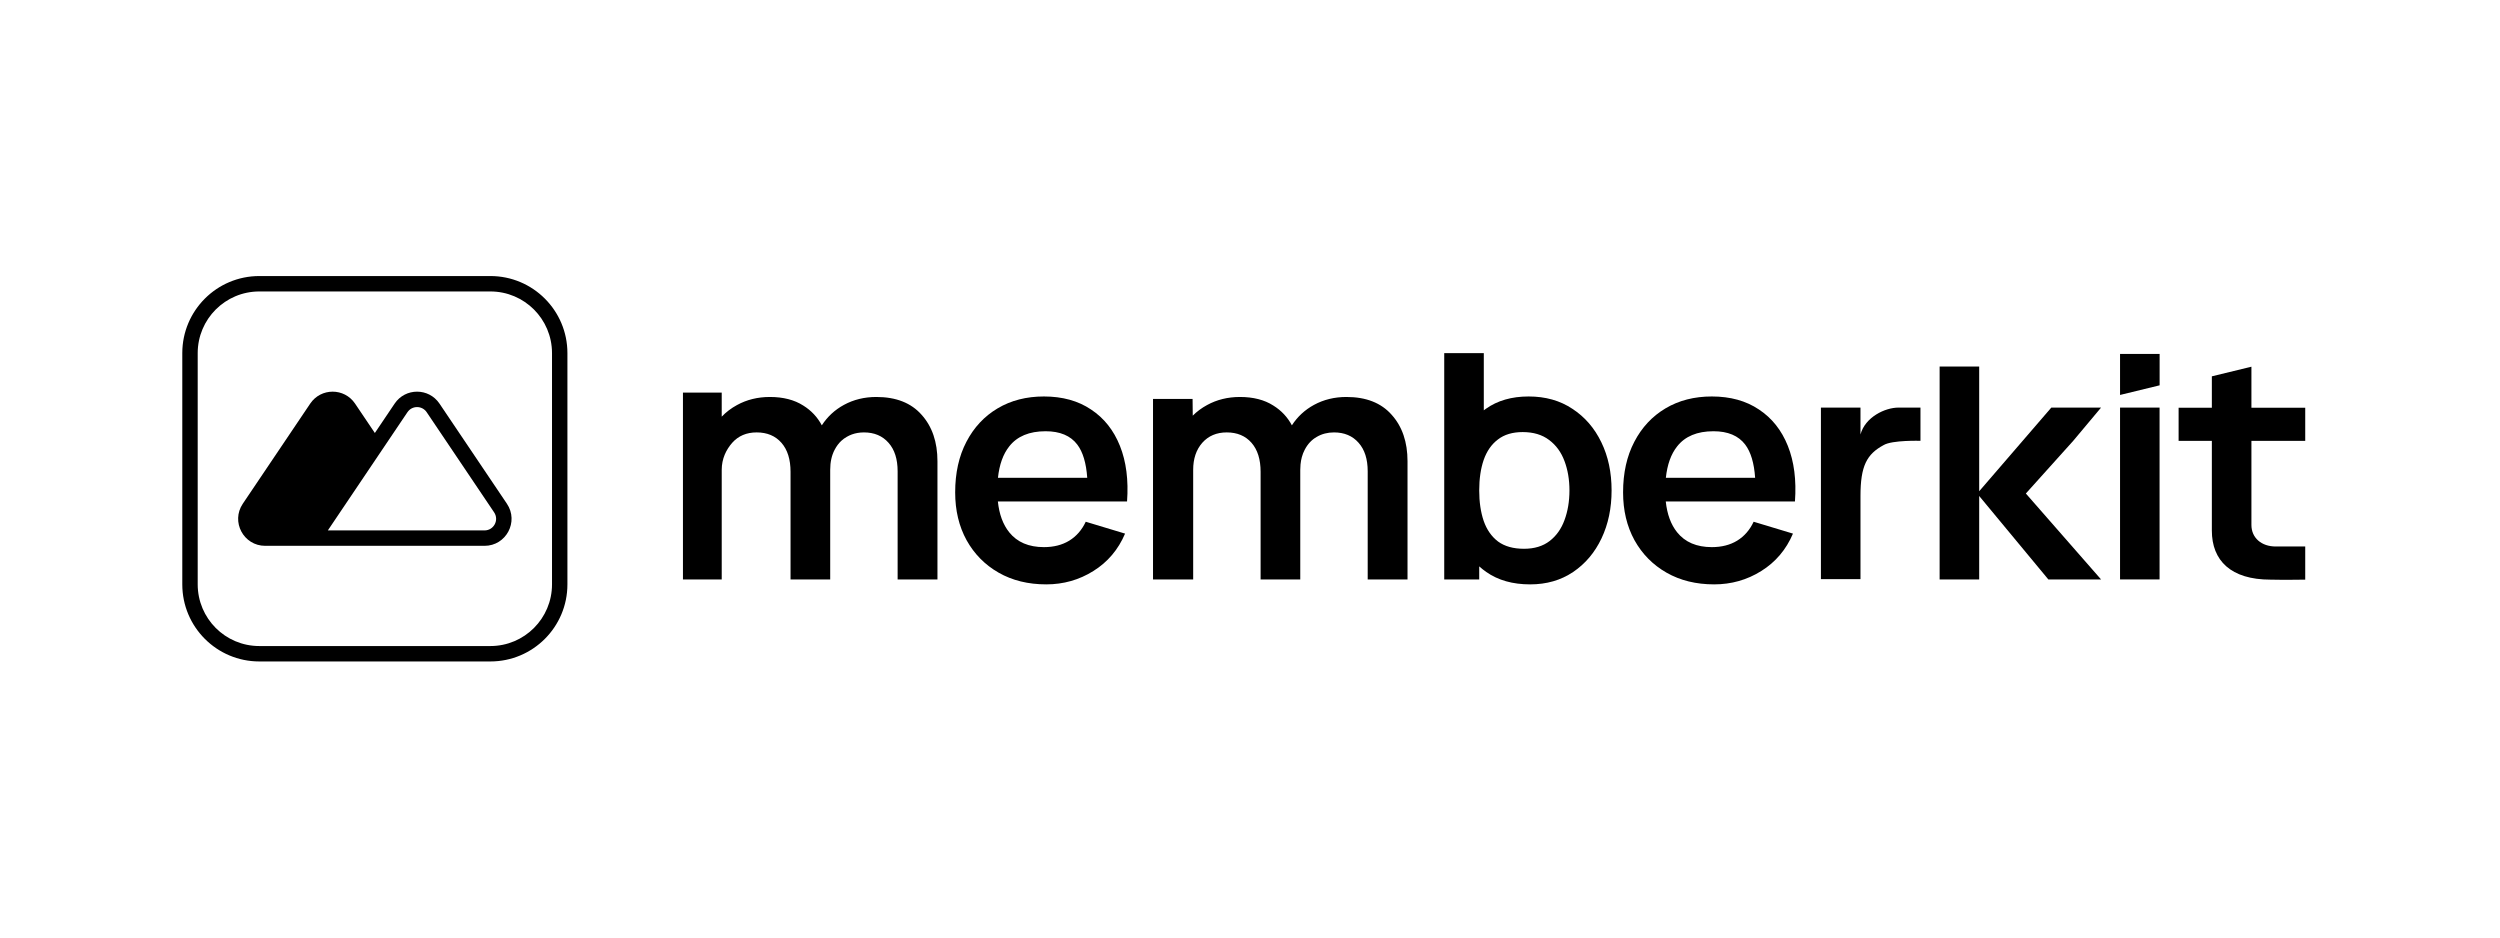
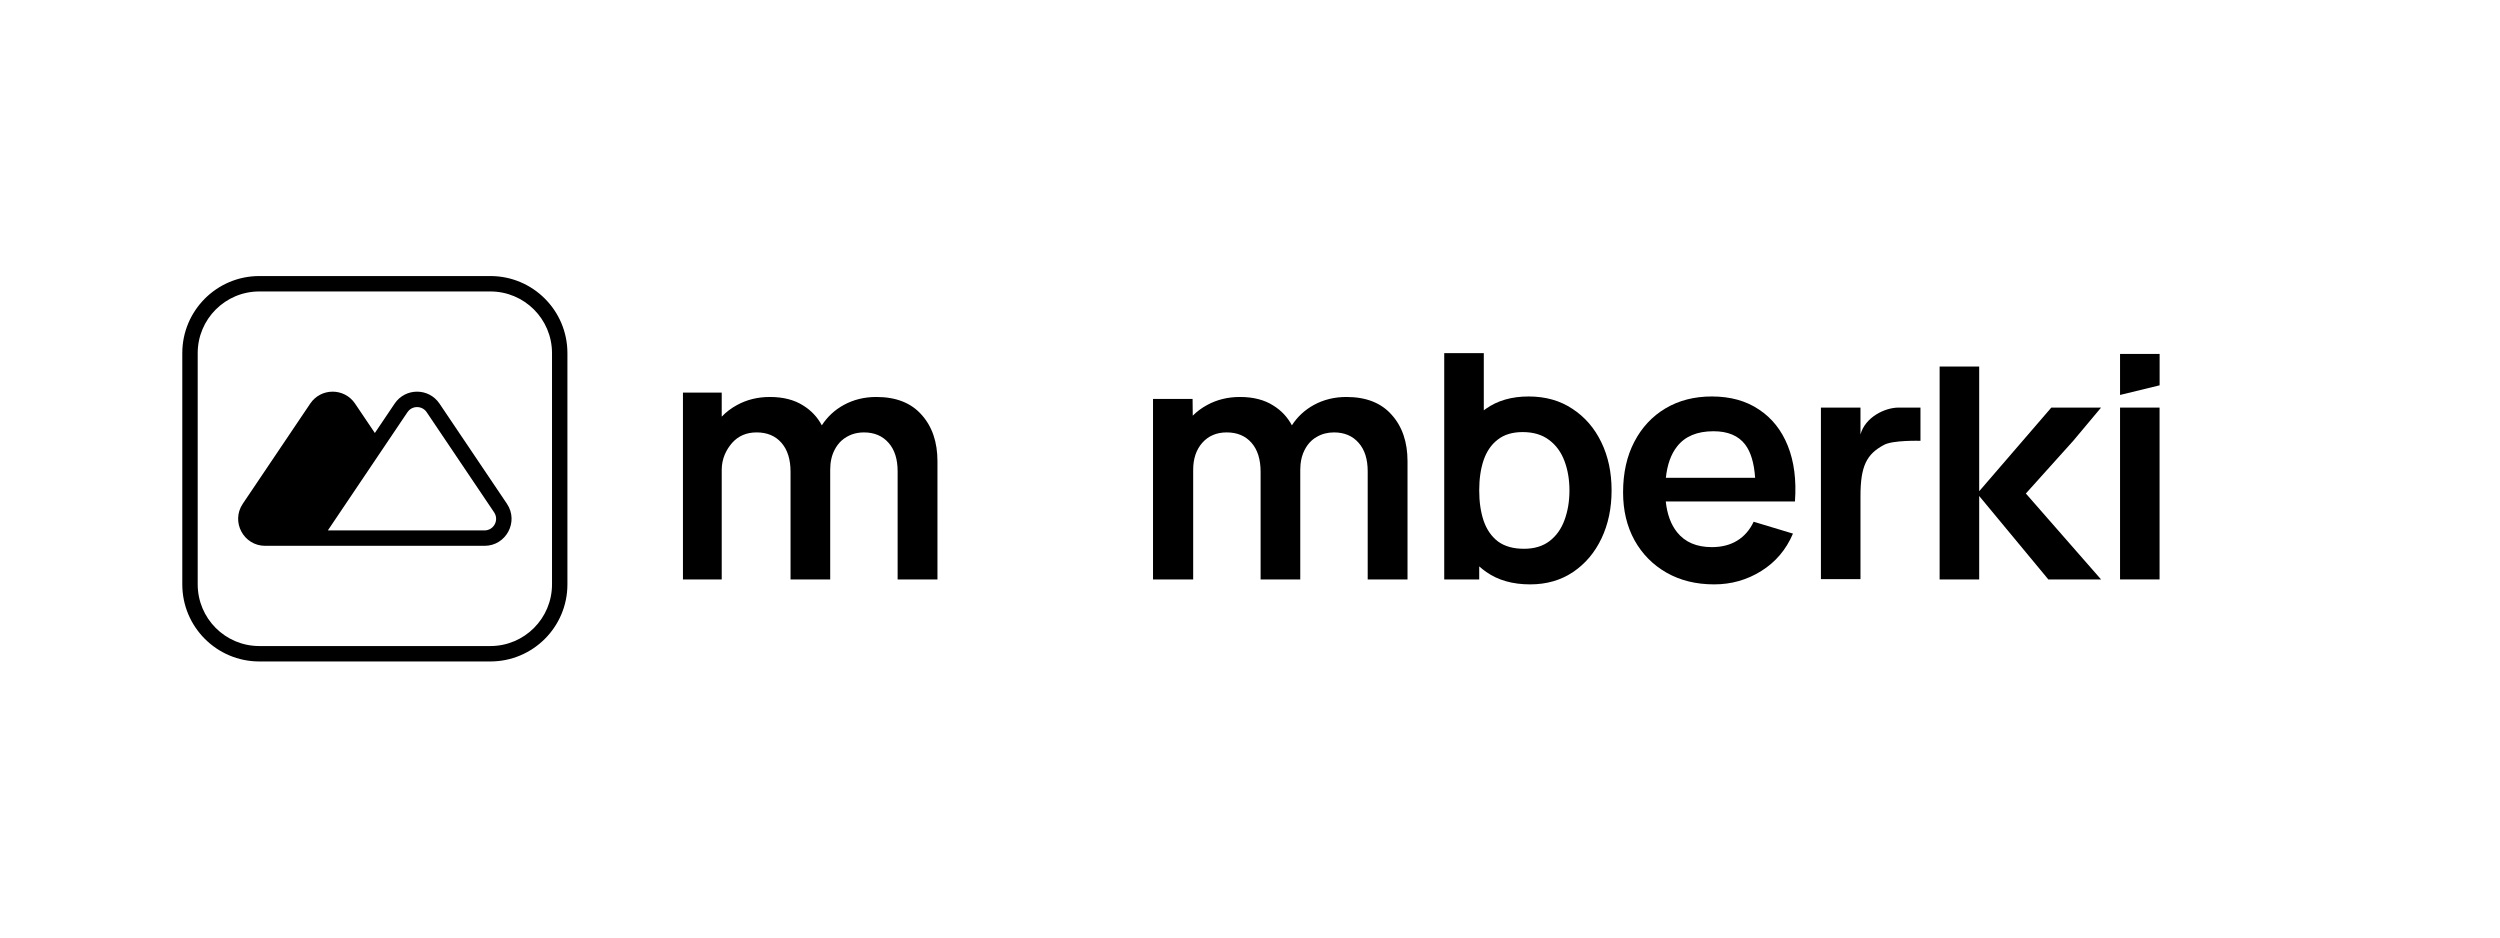
<svg xmlns="http://www.w3.org/2000/svg" width="480" height="180" viewBox="0 0 480 180" fill="none">
  <rect width="480" height="180" fill="white" />
  <path fill-rule="evenodd" clip-rule="evenodd" d="M50.917 104.8H93.026C97.179 104.8 99.648 100.164 97.329 96.72L84.379 77.49C82.324 74.437 77.829 74.437 75.773 77.49L71.972 83.135L68.17 77.49C66.114 74.437 61.62 74.437 59.564 77.49L46.614 96.72C44.295 100.164 46.764 104.8 50.917 104.8ZM62.946 101.84H93.026C94.808 101.84 95.867 99.851 94.872 98.373L81.923 79.143C81.041 77.832 79.112 77.832 78.23 79.143L62.946 101.84Z" fill="black" />
  <path fill-rule="evenodd" clip-rule="evenodd" d="M35 67.8C35 59.626 41.621 53 49.789 53H94.155C102.322 53 108.944 59.626 108.944 67.8V112.2C108.944 120.374 102.322 127 94.155 127H49.789C41.621 127 35 120.374 35 112.2V67.8ZM49.789 55.96H94.155C100.689 55.96 105.986 61.261 105.986 67.8V112.2C105.986 118.739 100.689 124.04 94.155 124.04H49.789C43.255 124.04 37.958 118.739 37.958 112.2V67.8C37.958 61.261 43.255 55.96 49.789 55.96Z" fill="black" />
  <path fill-rule="evenodd" clip-rule="evenodd" d="M285.375 109.827C287.637 111.409 290.44 112.201 293.784 112.201C296.936 112.201 299.685 111.409 302.033 109.827C304.381 108.244 306.199 106.092 307.491 103.37C308.78 100.65 309.425 97.58 309.425 94.162C309.425 90.702 308.771 87.621 307.459 84.921C306.148 82.199 304.295 80.058 301.906 78.496C299.537 76.914 296.734 76.123 293.497 76.123C290.239 76.123 287.501 76.914 285.278 78.496C285.146 78.589 285.017 78.685 284.89 78.782V67.801H277.292V111.251H284.009V108.743C284.439 109.13 284.894 109.491 285.375 109.827ZM284.009 94.162C284.009 91.926 284.296 89.974 284.867 88.307C285.458 86.62 286.369 85.311 287.596 84.383C288.823 83.434 290.408 82.959 292.356 82.959C294.408 82.959 296.099 83.465 297.432 84.478C298.763 85.469 299.748 86.82 300.383 88.528C301.016 90.216 301.335 92.094 301.335 94.162C301.335 96.251 301.016 98.149 300.383 99.858C299.768 101.546 298.816 102.886 297.527 103.877C296.235 104.869 294.597 105.365 292.608 105.365C290.556 105.365 288.897 104.9 287.626 103.972C286.378 103.022 285.458 101.705 284.867 100.016C284.296 98.328 284.009 96.377 284.009 94.162Z" fill="black" />
  <path d="M172.345 90.492V111.253H179.992V88.561C179.992 84.87 178.977 81.895 176.946 79.637C174.937 77.359 172.039 76.219 168.252 76.219C165.967 76.219 163.894 76.726 162.033 77.738C160.28 78.693 158.865 80.001 157.788 81.664C156.949 80.084 155.762 78.817 154.227 77.865C152.513 76.769 150.377 76.219 147.817 76.219C145.49 76.219 143.385 76.737 141.503 77.77C140.39 78.375 139.413 79.118 138.571 79.995V75.378H131.126V111.253H138.571V90.208C138.571 88.077 139.419 86.346 140.582 85.018C141.767 83.689 143.332 83.023 145.279 83.023C147.288 83.023 148.875 83.689 150.038 85.018C151.202 86.346 151.784 88.204 151.784 90.587V111.253H159.399V90.208C159.399 88.709 159.685 87.422 160.256 86.346C160.604 85.679 161.026 85.113 161.523 84.647C161.842 84.349 162.192 84.092 162.572 83.878C163.207 83.506 163.896 83.256 164.639 83.126C165.035 83.057 165.446 83.023 165.872 83.023C167.861 83.023 169.437 83.689 170.6 85.018C171.764 86.325 172.345 88.15 172.345 90.492Z" fill="black" />
-   <path fill-rule="evenodd" clip-rule="evenodd" d="M191.739 109.953C194.362 111.45 197.409 112.2 200.878 112.2C204.178 112.2 207.193 111.345 209.921 109.637C212.671 107.927 214.702 105.532 216.014 102.453L208.462 100.174C207.721 101.757 206.663 102.969 205.288 103.813C203.935 104.636 202.316 105.048 200.434 105.048C197.514 105.048 195.293 104.098 193.77 102.2C192.574 100.708 191.847 98.735 191.591 96.281H216.394C216.691 92.189 216.236 88.633 215.03 85.616C213.824 82.599 211.973 80.268 209.477 78.623C207.002 76.956 203.988 76.122 200.434 76.122C197.07 76.122 194.108 76.882 191.549 78.401C188.989 79.92 186.99 82.062 185.552 84.825C184.113 87.568 183.394 90.806 183.394 94.541C183.394 98 184.124 101.06 185.583 103.718C187.064 106.376 189.116 108.455 191.739 109.953ZM208.748 91.734C208.555 88.913 207.92 86.789 206.843 85.364C205.553 83.654 203.522 82.799 200.751 82.799C197.62 82.799 195.293 83.77 193.77 85.712C192.598 87.188 191.877 89.196 191.607 91.734H208.748Z" fill="black" />
  <path d="M262.598 111.252V90.492C262.598 88.15 262.016 86.325 260.852 85.017C259.689 83.688 258.113 83.023 256.125 83.023C254.898 83.023 253.798 83.308 252.825 83.878C251.851 84.426 251.079 85.249 250.508 86.346C250.276 86.783 250.092 87.254 249.954 87.76C249.834 88.201 249.749 88.67 249.701 89.165C249.668 89.5 249.651 89.847 249.651 90.207V111.252H242.036V90.587C242.036 88.202 241.454 86.346 240.291 85.017C239.127 83.688 237.541 83.023 235.531 83.023C233.585 83.023 232.019 83.688 230.835 85.017C229.671 86.346 229.09 88.076 229.09 90.207V111.252H221.379V76.59H228.976L229.008 79.806C229.807 79.011 230.722 78.331 231.755 77.77C233.638 76.737 235.743 76.219 238.07 76.219C240.629 76.219 242.766 76.767 244.479 77.865C246.014 78.817 247.202 80.082 248.041 81.663C249.118 80.001 250.533 78.692 252.285 77.738C254.147 76.726 256.22 76.219 258.504 76.219C262.291 76.219 265.189 77.358 267.199 79.637C269.23 81.895 270.244 84.87 270.244 88.561V111.252H262.598Z" fill="black" />
  <path fill-rule="evenodd" clip-rule="evenodd" d="M329.115 112.2C325.646 112.2 322.601 111.45 319.976 109.953C317.353 108.455 315.301 106.376 313.82 103.718C312.362 101.06 311.632 98 311.632 94.541C311.632 90.806 312.35 87.568 313.79 84.825C315.227 82.062 317.226 79.92 319.786 78.401C322.347 76.882 325.307 76.122 328.671 76.122C332.225 76.122 335.238 76.956 337.715 78.623C340.211 80.268 342.062 82.599 343.268 85.616C344.472 88.633 344.927 92.189 344.631 96.281H319.828C320.084 98.735 320.812 100.708 322.007 102.2C323.53 104.098 325.753 105.048 328.671 105.048C330.554 105.048 332.172 104.636 333.526 103.813C334.901 102.969 335.959 101.757 336.699 100.174L344.25 102.453C342.94 105.532 340.909 107.927 338.159 109.637C335.43 111.345 332.415 112.2 329.115 112.2ZM335.081 85.364C336.158 86.789 336.793 88.913 336.985 91.734H319.844C320.115 89.196 320.835 87.188 322.007 85.712C323.53 83.77 325.857 82.799 328.988 82.799C331.761 82.799 333.789 83.654 335.081 85.364Z" fill="black" />
  <path d="M349.616 78.257V111.194H357.213V95.229C357.213 89.47 358.408 87.207 361.655 85.458C363.291 84.47 368.73 84.636 368.73 84.636V78.257H364.506C361.923 78.257 358.098 80.091 357.213 83.423V78.257H349.616Z" fill="black" />
  <path d="M372.407 111.251V70.377H380.004V94.32L393.853 78.257H403.403L398.074 84.621L388.965 94.754L403.403 111.251H393.282L380.004 95.229V111.251H372.407Z" fill="black" />
  <path d="M414.637 78.257H407.049V111.251H414.637V78.257Z" fill="black" />
  <path d="M407.049 67.952V75.832L414.647 73.982V67.952H407.049Z" fill="black" />
-   <path d="M435.947 111.292C438.181 111.356 442.604 111.292 442.604 111.292V104.927H436.941C434.189 104.927 432.273 103.26 432.273 100.79V84.65H442.604V78.285H432.273V70.406L424.675 72.255V78.285H418.293V84.65H424.675V101.871C424.675 107.622 428.31 111.292 435.947 111.292Z" fill="black" />
</svg>